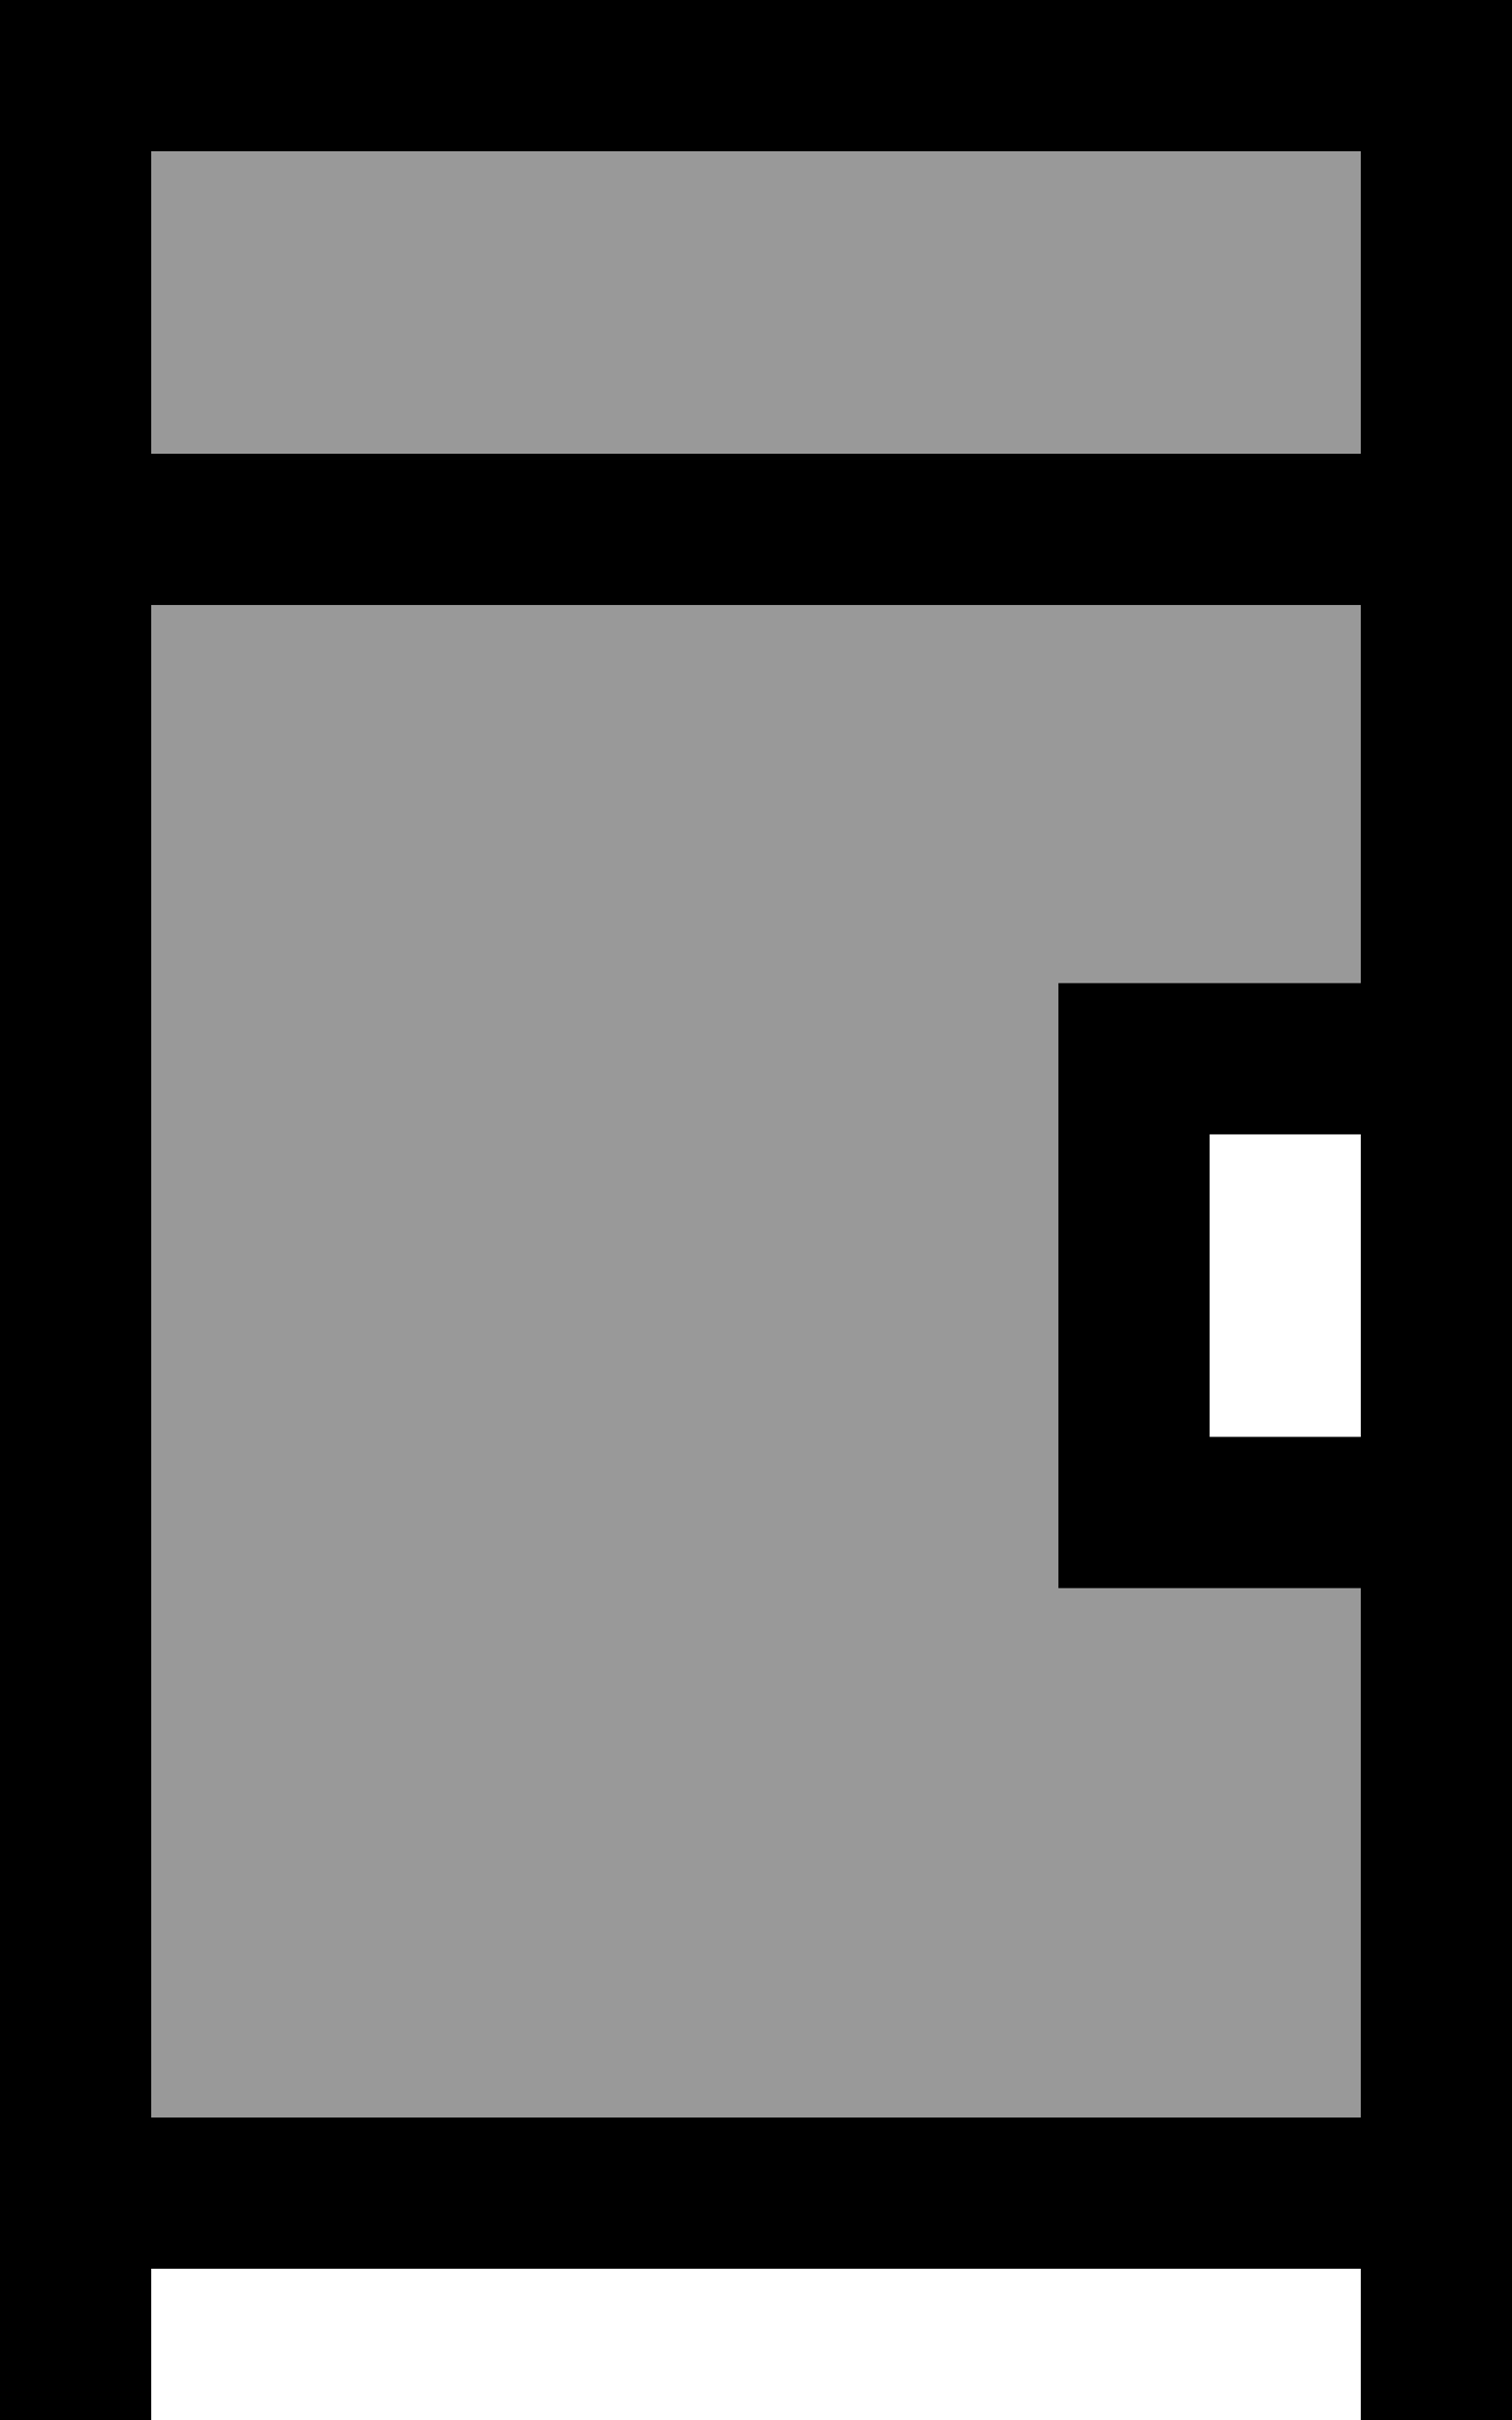
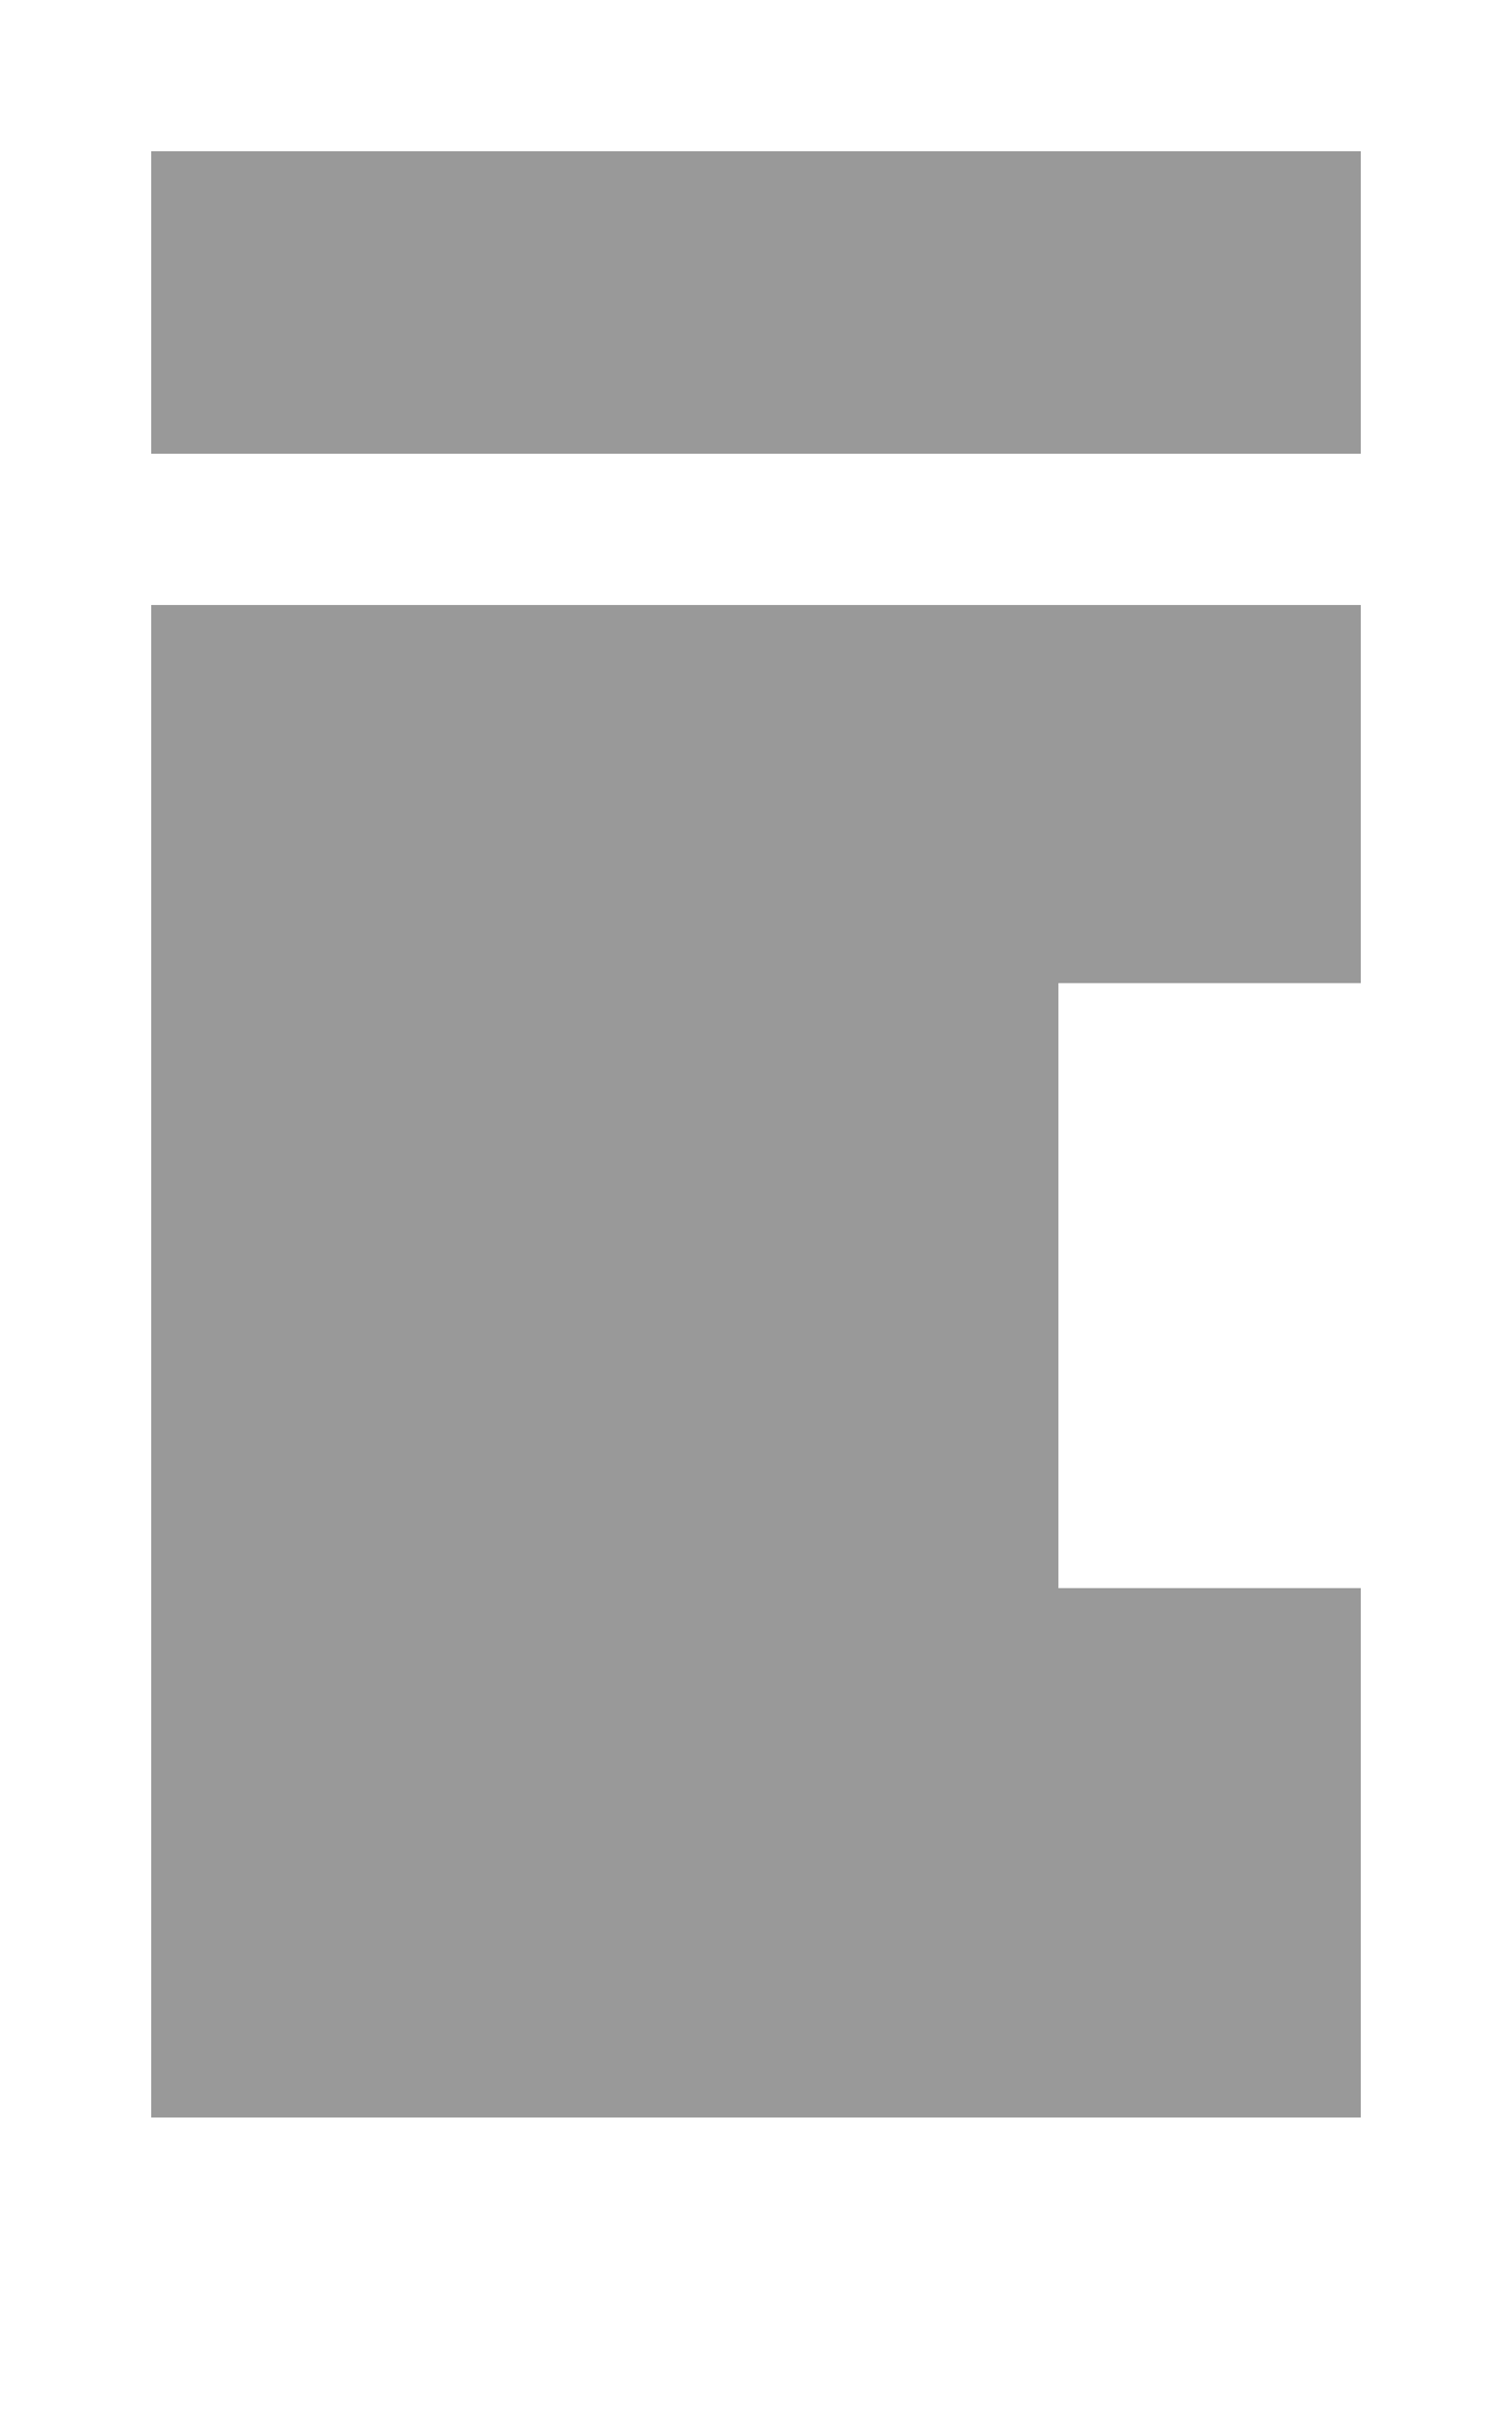
<svg xmlns="http://www.w3.org/2000/svg" viewBox="0 0 320 512">
-   <path opacity=".4" fill="currentColor" d="M32 32l0 64 256 0 0-64-256 0zm0 96l0 320 256 0 0-112-64 0 0-128 64 0 0-80-256 0z" />
-   <path fill="currentColor" d="M0 0l320 0 0 512-32 0 0-32-256 0 0 32-32 0 0-512zM288 304l0-64-32 0 0 64 32 0zm0-96l0-80-256 0 0 320 256 0 0-112-64 0 0-128 64 0zm0-112l0-64-256 0 0 64 256 0z" />
+   <path opacity=".4" fill="currentColor" d="M32 32l0 64 256 0 0-64-256 0m0 96l0 320 256 0 0-112-64 0 0-128 64 0 0-80-256 0z" />
</svg>